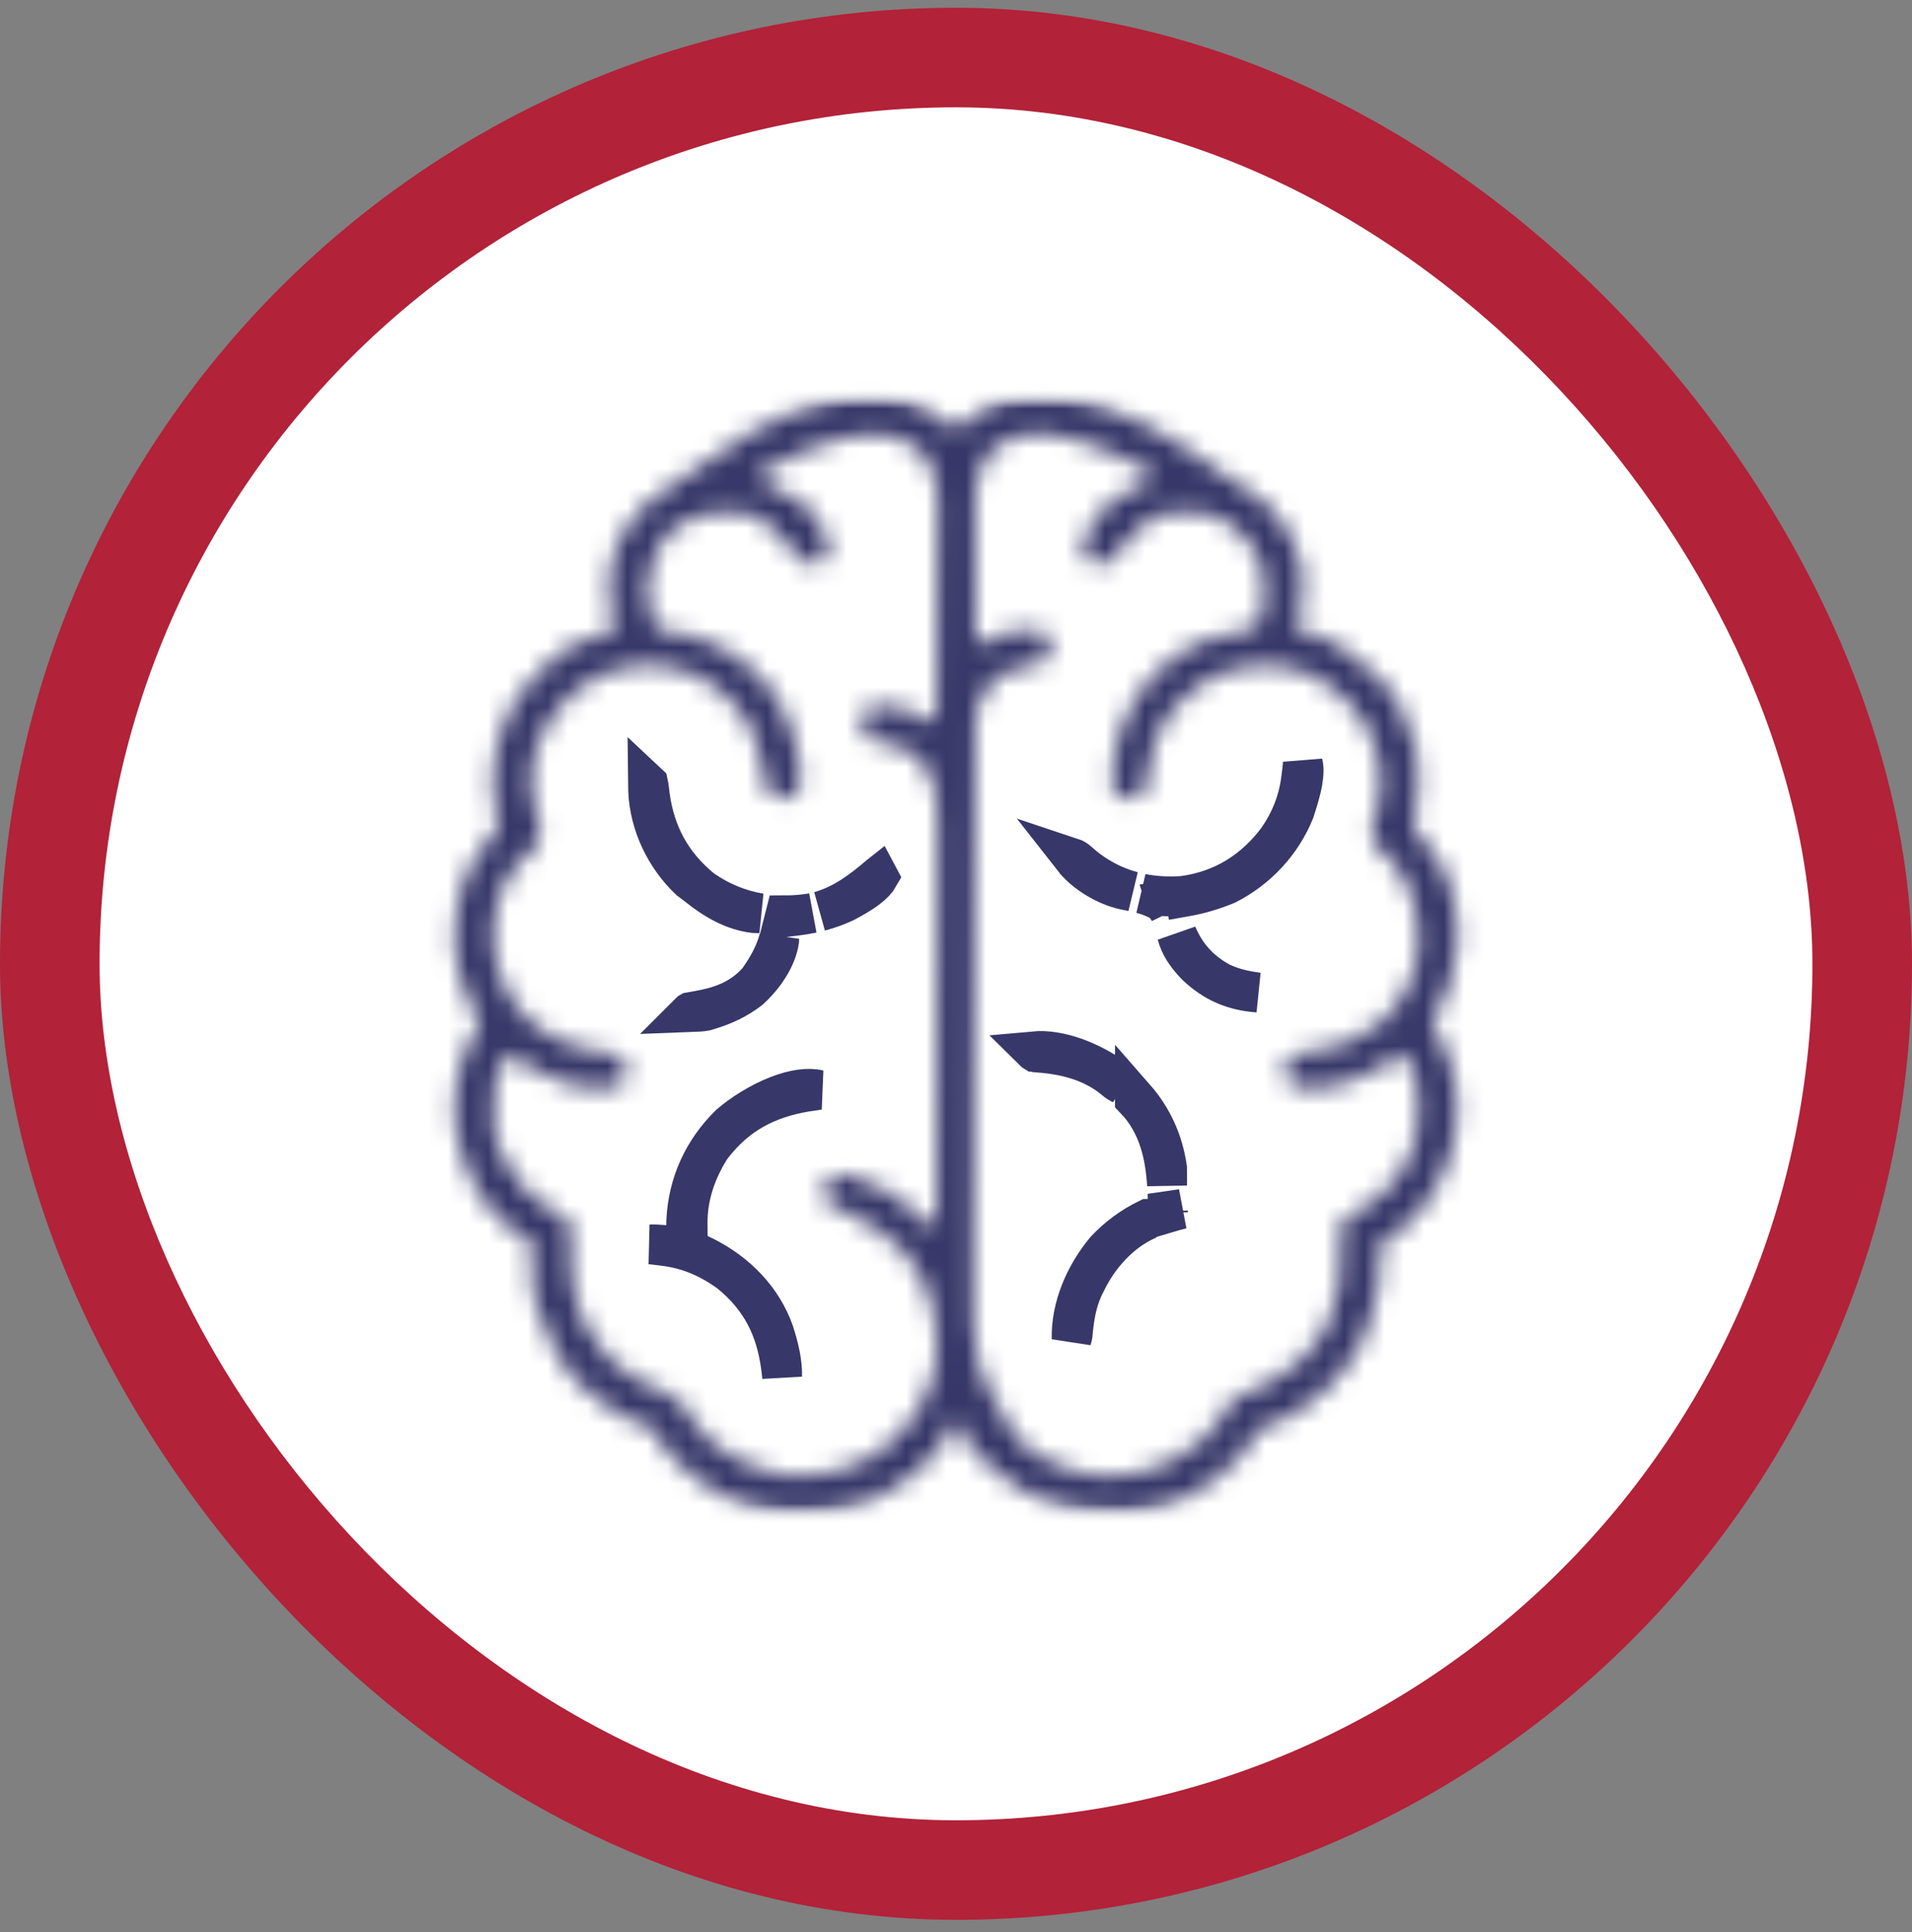
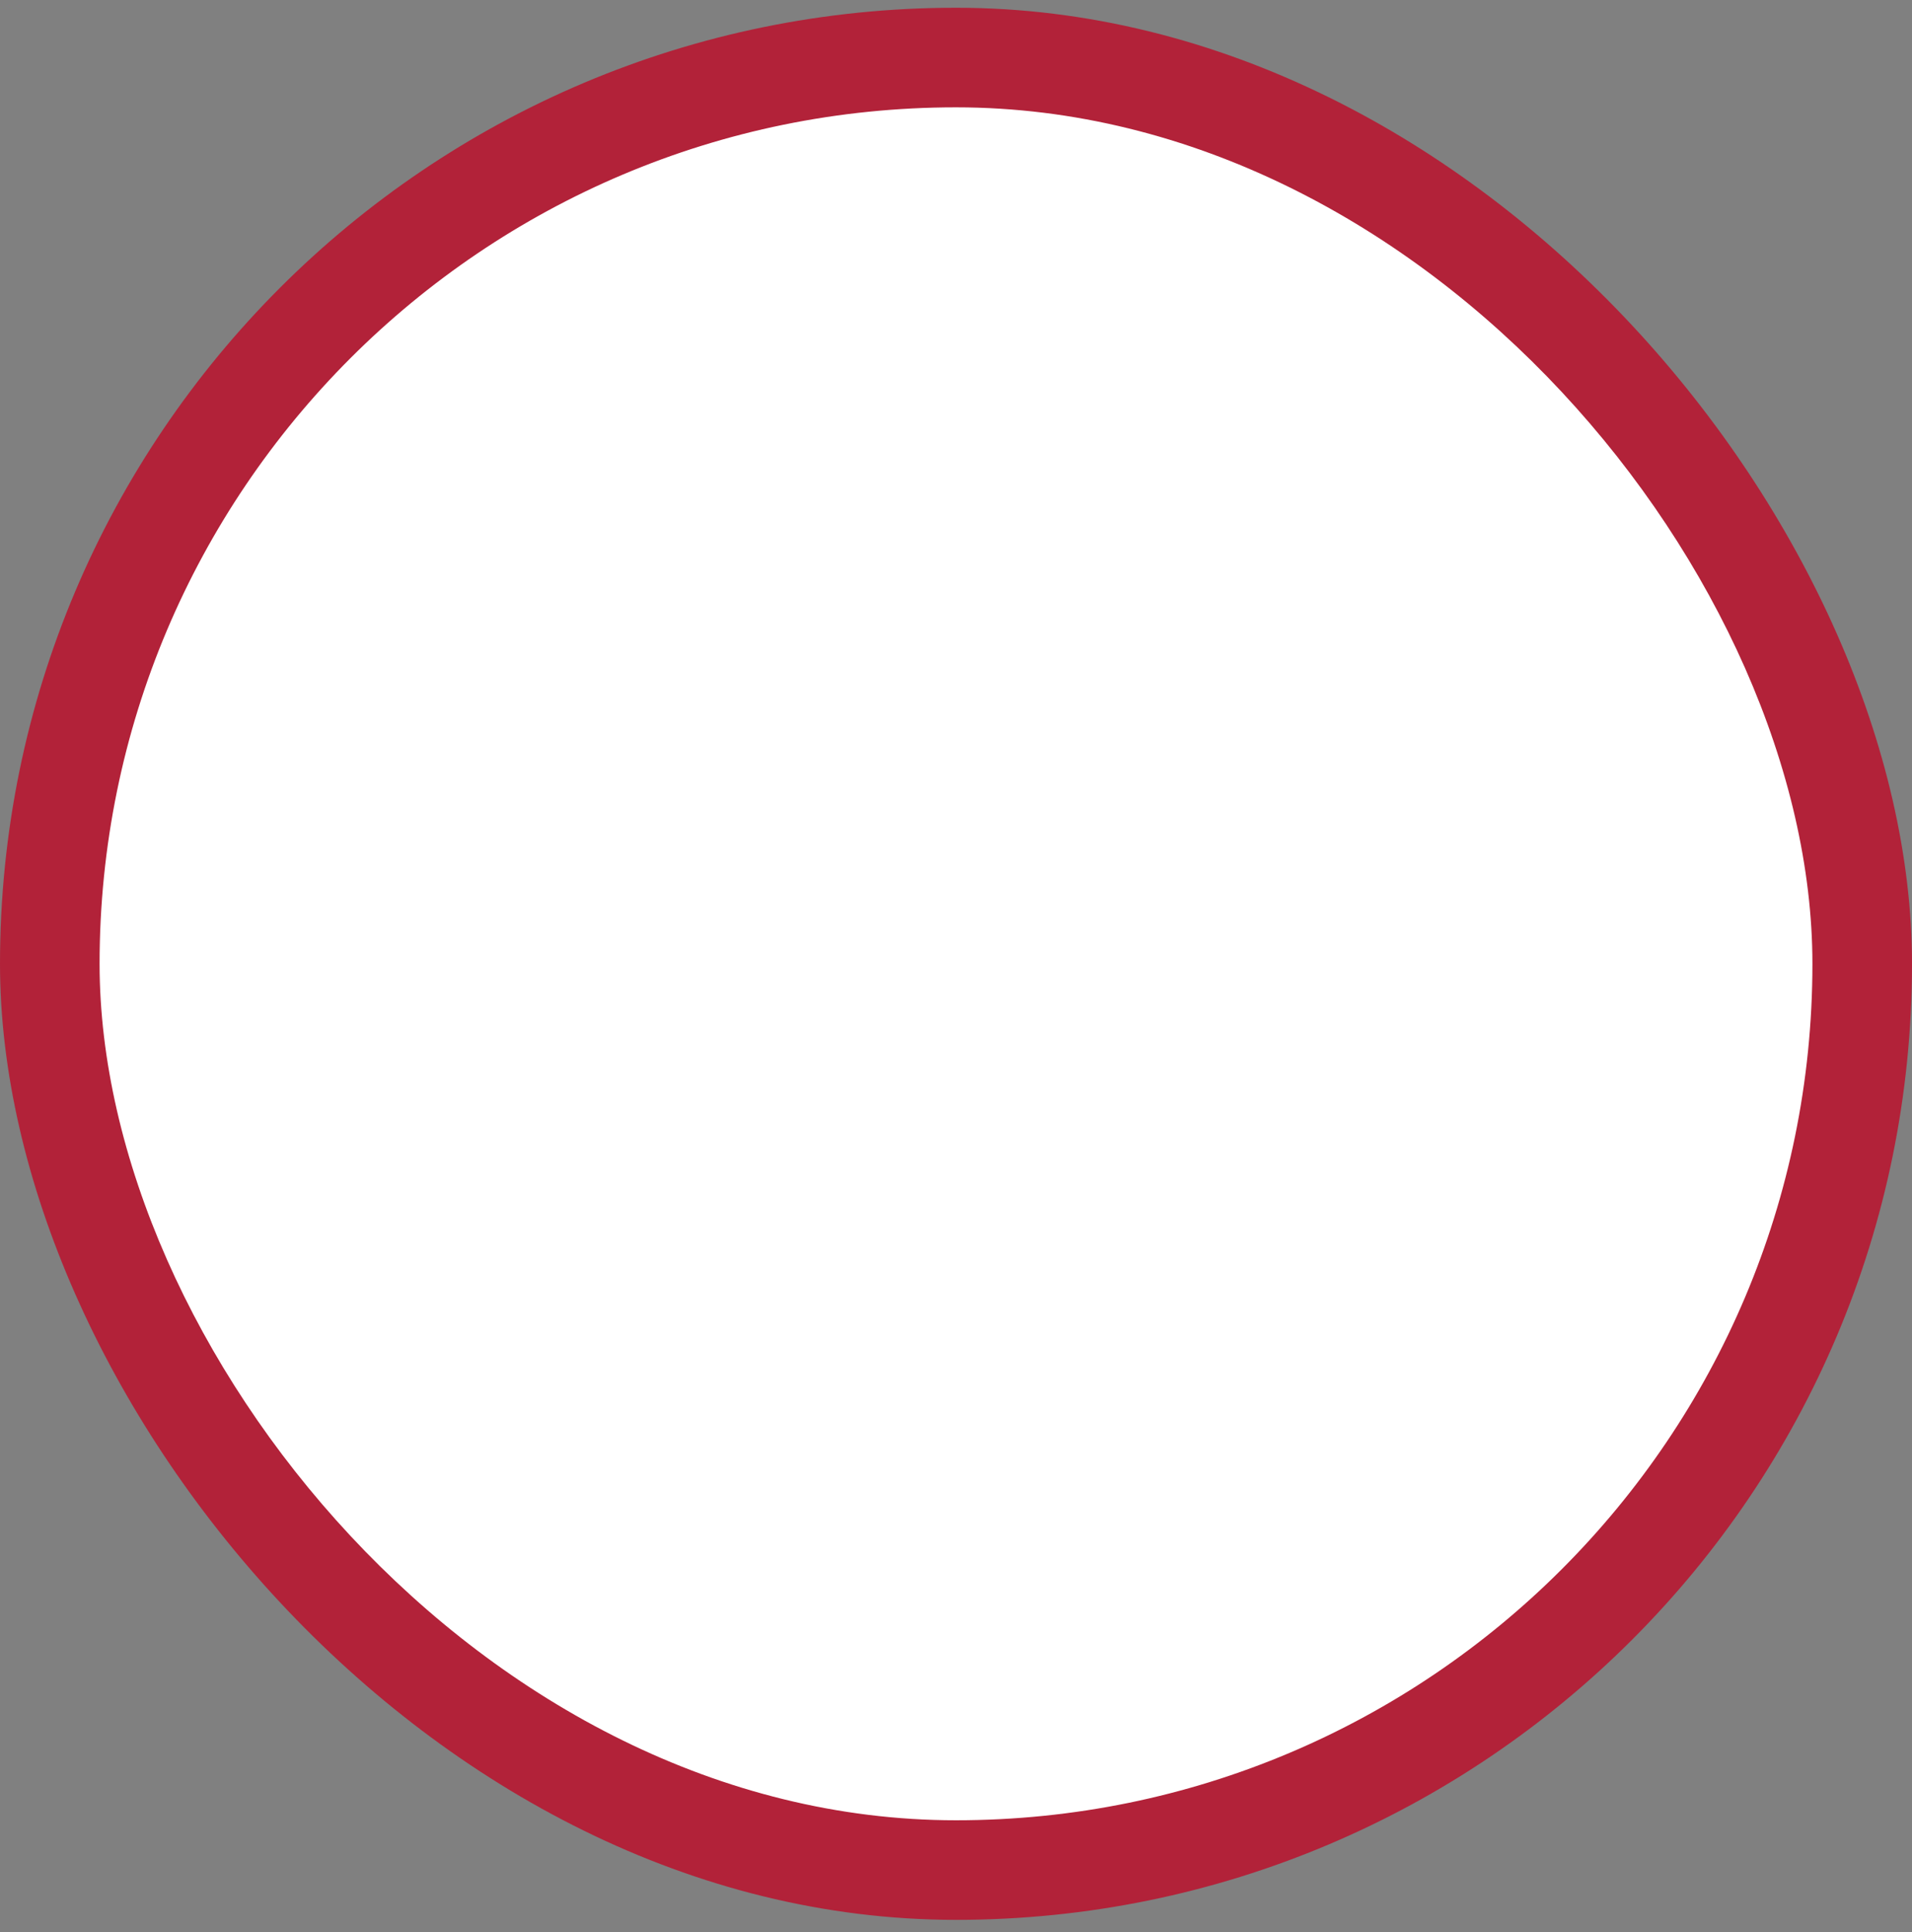
<svg xmlns="http://www.w3.org/2000/svg" width="96" height="97" viewBox="0 0 96 97" fill="none">
  <rect x="0" y="0" width="96" height="97" fill="#808080" stroke="none" />
  <rect y="0.389" width="96" height="96" rx="48" fill="#B22239" />
  <rect x="5" y="5.389" width="86" height="86" rx="43" fill="white" />
  <mask id="mask0_107_1234" style="mask-type:luminance" maskUnits="userSpaceOnUse" x="20" y="19" width="56" height="57">
-     <path d="M21 74.947V20.947H75V74.947H21Z" fill="white" stroke="white" stroke-width="2" />
-   </mask>
+     </mask>
  <g mask="url(#mask0_107_1234)">
    <mask id="path-4-inside-1_107_1234" fill="white">
-       <path d="M47.344 21.042C47.539 21.217 47.714 21.395 47.891 21.589C48.227 21.439 48.455 21.264 48.718 21.008C49.955 19.896 51.371 19.877 52.942 19.929C56.158 20.124 59.212 22.158 61.721 24.017C61.993 24.209 62.271 24.376 62.56 24.542C63.99 25.387 64.805 26.573 65.281 28.151C65.313 28.251 65.313 28.251 65.345 28.353C65.556 29.451 65.397 30.6 65.062 31.651C65.189 31.669 65.315 31.687 65.445 31.706C66.787 32.009 67.938 32.761 68.891 33.729C68.966 33.796 69.042 33.863 69.12 33.932C70.178 34.89 70.746 36.192 71.078 37.557C71.099 37.638 71.12 37.719 71.142 37.802C71.213 38.273 71.208 38.742 71.208 39.219C71.209 39.316 71.21 39.414 71.212 39.515C71.213 40.03 71.176 40.479 71.046 40.978C70.953 41.401 70.951 41.461 71.163 41.867C71.26 41.978 71.359 42.086 71.461 42.192C71.564 42.314 71.667 42.436 71.769 42.559C71.82 42.619 71.87 42.679 71.922 42.741C72.964 44.05 73.304 45.993 73.156 47.62C73.017 48.803 72.741 49.956 72.097 50.974C71.92 51.225 71.92 51.225 72.008 51.523C72.143 51.821 72.287 52.108 72.438 52.398C73.328 54.142 73.362 56.154 72.828 58.011C72.248 59.729 71.153 61.426 69.513 62.301C69.452 62.329 69.391 62.357 69.328 62.386C69.331 62.451 69.333 62.516 69.336 62.583C69.368 64.135 69.172 65.547 68.562 66.979C68.528 67.062 68.492 67.145 68.457 67.23C67.513 69.267 65.795 70.692 63.779 71.598C63.531 71.682 63.531 71.682 63.203 71.682C63.178 71.758 63.153 71.834 63.128 71.913C62.953 72.299 62.711 72.6 62.437 72.92C62.384 72.982 62.331 73.045 62.276 73.109C60.906 74.673 58.851 75.814 56.761 75.972C54.146 76.074 51.832 75.573 49.859 73.76C49.782 73.691 49.705 73.621 49.626 73.549C49.007 72.963 48.266 72.22 48.109 71.354C48.037 71.354 47.965 71.354 47.891 71.354C47.864 71.431 47.836 71.508 47.809 71.587C47.03 73.378 45.253 74.676 43.512 75.437C42.441 75.841 41.453 75.986 40.309 75.982C40.194 75.984 40.08 75.986 39.961 75.987C38.053 75.989 36.229 75.299 34.766 74.089C34.68 74.021 34.595 73.954 34.507 73.884C33.823 73.316 33.281 72.646 32.797 71.901C32.797 71.829 32.797 71.757 32.797 71.682C32.722 71.671 32.647 71.66 32.569 71.649C31.512 71.397 30.55 70.737 29.734 70.042C29.645 69.973 29.556 69.905 29.464 69.835C28.204 68.785 27.524 67.292 27 65.776C26.974 65.701 26.948 65.626 26.921 65.549C26.663 64.674 26.619 63.662 26.726 62.761C26.712 62.385 26.712 62.385 26.476 62.207C26.219 62.036 25.956 61.882 25.687 61.729C24.117 60.575 23.248 58.691 22.893 56.818C22.642 55.087 22.962 53.191 23.903 51.703C24.08 51.453 24.08 51.453 23.992 51.154C23.857 50.856 23.712 50.569 23.561 50.279C23.138 49.45 22.898 48.551 22.844 47.62C22.837 47.511 22.829 47.403 22.822 47.291C22.757 45.375 23.296 43.502 24.601 42.069C24.687 41.984 24.774 41.899 24.864 41.811C25.09 41.383 24.993 41.15 24.879 40.694C24.431 38.726 24.979 36.615 26.015 34.932C26.319 34.539 26.649 34.189 27 33.839C27.067 33.763 27.134 33.686 27.203 33.608C28.118 32.599 29.413 31.984 30.719 31.651C30.791 31.651 30.863 31.651 30.937 31.651C30.914 31.577 30.89 31.502 30.866 31.425C30.414 29.853 30.468 28.355 31.191 26.87C31.84 25.717 32.652 24.99 33.781 24.323C33.939 24.222 34.096 24.119 34.253 24.015C34.333 23.962 34.413 23.909 34.496 23.853C34.695 23.716 34.889 23.574 35.083 23.429C38.228 21.071 43.7 18.187 47.344 21.042ZM37.937 23.886C38.164 24.112 38.308 24.178 38.6 24.296C39.074 24.499 39.481 24.753 39.901 25.049C40.119 25.204 40.119 25.204 40.358 25.3C40.618 25.449 40.659 25.584 40.781 25.854C40.912 26.026 41.044 26.197 41.178 26.367C41.51 26.835 41.629 27.153 41.606 27.723C41.531 27.989 41.439 28.095 41.219 28.261C40.881 28.304 40.667 28.328 40.344 28.261C40.015 28.006 39.824 27.758 39.605 27.406C39.03 26.59 38.27 25.957 37.281 25.745C35.984 25.604 34.862 25.769 33.795 26.586C33.008 27.33 32.572 28.352 32.472 29.417C32.466 29.885 32.553 30.328 32.687 30.776C32.725 30.909 32.763 31.041 32.802 31.178C32.97 31.541 32.97 31.541 33.206 31.635C33.449 31.697 33.689 31.738 33.938 31.774C34.117 31.807 34.296 31.841 34.474 31.875C34.562 31.892 34.649 31.909 34.739 31.926C35.748 32.145 36.586 32.667 37.391 33.292C37.459 33.342 37.527 33.392 37.598 33.444C39.047 34.579 39.843 36.435 40.125 38.214C40.253 39.471 40.253 39.471 39.927 39.89C39.687 40.073 39.687 40.073 39.305 40.128C38.922 40.073 38.922 40.073 38.689 39.909C38.402 39.525 38.382 39.173 38.327 38.706C38.139 37.394 37.735 36.367 36.844 35.37C36.784 35.301 36.724 35.233 36.663 35.162C35.666 34.088 34.245 33.474 32.792 33.388C31.249 33.342 29.869 33.851 28.702 34.864C27.561 35.973 26.791 37.25 26.672 38.87C26.673 39.603 26.726 40.291 26.959 40.989C27.117 41.483 27.23 41.883 27 42.37C26.744 42.659 26.47 42.919 26.188 43.184C25.174 44.191 24.774 45.563 24.758 46.964C24.776 48.511 25.323 49.889 26.363 51.041C27.648 52.256 29.019 52.7 30.734 52.907C31.063 52.983 31.178 53.04 31.375 53.307C31.486 53.634 31.495 53.813 31.409 54.148C31.24 54.446 31.14 54.494 30.828 54.62C29.148 54.905 27.203 54.038 25.865 53.095C25.77 53.021 25.676 52.947 25.578 52.87C24.761 53.858 24.689 55.227 24.783 56.455C24.926 57.647 25.457 58.638 26.234 59.542C26.296 59.615 26.358 59.688 26.422 59.763C26.836 60.21 27.296 60.51 27.828 60.804C27.916 60.857 28.003 60.91 28.094 60.964C28.195 61.017 28.296 61.07 28.399 61.124C28.793 61.576 28.683 62.063 28.654 62.638C28.604 64.709 28.997 66.369 30.39 67.963C30.474 68.062 30.474 68.062 30.559 68.163C31.326 69.004 32.332 69.522 33.385 69.912C34.199 70.242 34.48 70.707 34.875 71.463C35.927 72.914 37.572 73.704 39.291 74.054C41.209 74.22 42.991 73.837 44.521 72.615C45.845 71.496 46.753 70.025 47.015 68.292C47.147 66.263 46.726 64.447 45.39 62.864C44.58 61.965 43.724 61.465 42.642 60.958C42.406 60.847 42.171 60.736 41.937 60.624C41.865 60.589 41.793 60.555 41.718 60.519C41.547 60.417 41.547 60.417 41.437 60.198C41.398 59.779 41.377 59.526 41.608 59.166C41.973 58.932 42.227 58.913 42.641 58.995C44.01 59.409 45.188 60.075 46.222 61.061C46.476 61.299 46.742 61.513 47.015 61.729C47.026 58.867 47.033 56.006 47.038 53.144C47.041 51.815 47.043 50.486 47.048 49.157C47.053 47.999 47.056 46.841 47.057 45.682C47.057 45.069 47.059 44.456 47.062 43.843C47.065 43.265 47.066 42.688 47.065 42.11C47.065 41.898 47.066 41.687 47.068 41.475C47.091 39.666 47.091 39.666 46.229 38.118C45.544 37.499 44.787 37.298 43.886 37.195C43.552 37.099 43.463 36.982 43.297 36.682C43.268 36.273 43.276 35.978 43.406 35.589C44.208 35.236 45.248 35.551 46.031 35.807C46.301 35.938 46.542 36.085 46.797 36.245C46.869 36.245 46.941 36.245 47.015 36.245C47.026 34.679 47.033 33.113 47.038 31.547C47.041 30.82 47.044 30.093 47.048 29.366C47.053 28.663 47.056 27.961 47.057 27.259C47.058 26.992 47.059 26.724 47.062 26.457C47.065 26.081 47.065 25.706 47.065 25.331C47.068 25.166 47.068 25.166 47.07 24.997C47.065 24.148 46.836 23.546 46.4 22.826C45.747 22.19 44.995 21.797 44.083 21.78C41.867 21.815 39.827 22.809 37.937 23.886ZM49.641 22.792C49.183 23.497 48.968 24.061 48.972 24.905C48.972 24.986 48.972 25.067 48.972 25.15C48.972 25.419 48.973 25.687 48.974 25.955C48.974 26.141 48.974 26.326 48.974 26.512C48.974 27.002 48.976 27.491 48.977 27.98C48.978 28.479 48.978 28.979 48.979 29.478C48.98 30.457 48.982 31.437 48.984 32.417C49.067 32.379 49.149 32.341 49.234 32.302C49.343 32.253 49.451 32.203 49.562 32.152C49.723 32.079 49.723 32.079 49.887 32.004C50.645 31.666 51.438 31.513 52.265 31.651C52.618 31.924 52.694 32.023 52.758 32.471C52.693 32.924 52.619 33.015 52.265 33.292C51.922 33.383 51.922 33.383 51.534 33.442C50.687 33.608 50.07 33.84 49.548 34.55C49.206 35.104 48.971 35.558 48.969 36.217C48.968 36.325 48.968 36.432 48.967 36.543C48.967 36.661 48.966 36.78 48.966 36.901C48.965 37.027 48.965 37.153 48.964 37.282C48.963 37.631 48.962 37.98 48.961 38.329C48.96 38.705 48.958 39.081 48.956 39.458C48.953 40.195 48.95 40.933 48.948 41.671C48.946 42.271 48.944 42.871 48.942 43.471C48.942 43.556 48.941 43.642 48.941 43.73C48.94 43.903 48.94 44.077 48.939 44.25C48.933 45.879 48.928 47.507 48.922 49.136C48.918 50.531 48.913 51.926 48.907 53.321C48.901 54.941 48.895 56.562 48.89 58.183C48.889 58.356 48.889 58.529 48.888 58.703C48.888 58.788 48.887 58.873 48.887 58.961C48.885 59.559 48.883 60.157 48.88 60.755C48.877 61.486 48.875 62.217 48.873 62.948C48.872 63.32 48.87 63.693 48.869 64.065C48.836 68.5 48.836 68.5 51.057 72.242C52.263 73.423 53.991 74.082 55.663 74.123C57.371 74.067 58.84 73.58 60.141 72.448C60.23 72.38 60.32 72.313 60.413 72.243C60.71 71.991 60.914 71.734 61.139 71.416C61.211 71.314 61.284 71.213 61.358 71.109C61.566 70.819 61.566 70.819 61.695 70.522C61.99 70.128 62.371 70.019 62.82 69.844C64.512 69.136 65.969 68.014 66.748 66.315C67.296 64.965 67.391 63.757 67.322 62.314C67.301 61.468 67.301 61.468 67.602 61.122C67.702 61.07 67.803 61.017 67.906 60.964C67.991 60.914 68.076 60.864 68.164 60.812C68.294 60.742 68.294 60.742 68.426 60.67C69.764 59.874 70.704 58.595 71.115 57.097C71.347 55.815 71.289 54.509 70.75 53.307C70.582 53.059 70.582 53.059 70.422 52.87C70.329 52.935 70.236 52.999 70.141 53.066C68.699 54.047 66.963 54.834 65.172 54.62C64.931 54.532 64.931 54.531 64.734 54.401C64.571 54.008 64.493 53.748 64.577 53.328C64.781 53.018 64.93 52.984 65.281 52.87C65.522 52.832 65.764 52.801 66.006 52.774C67.164 52.617 68.066 52.256 69 51.557C69.11 51.478 69.221 51.399 69.335 51.318C70.29 50.485 71.004 49.203 71.187 47.948C71.291 46.22 71.089 44.759 69.984 43.354C69.809 43.18 69.632 43.01 69.451 42.842C69.079 42.483 68.869 42.247 68.859 41.722C68.908 41.37 69.022 41.046 69.133 40.71C69.549 39.207 69.27 37.689 68.54 36.334C67.686 34.993 66.409 33.948 64.862 33.538C63.269 33.217 61.684 33.447 60.303 34.346C60.056 34.532 59.824 34.727 59.594 34.932C59.526 34.989 59.459 35.047 59.39 35.105C58.159 36.227 57.749 37.698 57.594 39.296C57.503 39.689 57.398 39.832 57.078 40.073C56.695 40.128 56.695 40.128 56.312 40.073C56.015 39.845 55.891 39.714 55.817 39.343C55.839 37.19 56.602 35.218 58.114 33.67C59.054 32.776 60.237 32.105 61.52 31.888C62.446 31.776 62.446 31.776 63.203 31.306C63.325 31.015 63.382 30.761 63.422 30.448C63.439 30.366 63.457 30.285 63.475 30.2C63.646 29.242 63.413 28.309 62.913 27.487C62.709 27.196 62.485 26.964 62.219 26.729C62.122 26.637 62.025 26.544 61.925 26.449C60.969 25.689 59.889 25.632 58.719 25.745C57.712 25.95 56.926 26.634 56.324 27.446C56.213 27.615 56.105 27.786 56.001 27.96C55.875 28.151 55.875 28.151 55.656 28.261C54.851 28.312 54.851 28.312 54.593 28.122C54.374 27.825 54.382 27.588 54.391 27.227C54.491 26.776 54.749 26.46 55.03 26.102C55.224 25.867 55.224 25.867 55.325 25.617C55.47 25.358 55.607 25.317 55.875 25.198C56.045 25.077 56.213 24.954 56.381 24.829C56.912 24.45 57.447 24.206 58.062 23.995C57.598 23.584 57.102 23.332 56.545 23.072C56.453 23.029 56.361 22.986 56.267 22.942C54.266 22.022 51.428 20.922 49.641 22.792Z" />
-     </mask>
+       </mask>
    <path d="M47.344 21.042C47.539 21.217 47.714 21.395 47.891 21.589C48.227 21.439 48.455 21.264 48.718 21.008C49.955 19.896 51.371 19.877 52.942 19.929C56.158 20.124 59.212 22.158 61.721 24.017C61.993 24.209 62.271 24.376 62.56 24.542C63.99 25.387 64.805 26.573 65.281 28.151C65.313 28.251 65.313 28.251 65.345 28.353C65.556 29.451 65.397 30.6 65.062 31.651C65.189 31.669 65.315 31.687 65.445 31.706C66.787 32.009 67.938 32.761 68.891 33.729C68.966 33.796 69.042 33.863 69.12 33.932C70.178 34.89 70.746 36.192 71.078 37.557C71.099 37.638 71.12 37.719 71.142 37.802C71.213 38.273 71.208 38.742 71.208 39.219C71.209 39.316 71.21 39.414 71.212 39.515C71.213 40.03 71.176 40.479 71.046 40.978C70.953 41.401 70.951 41.461 71.163 41.867C71.26 41.978 71.359 42.086 71.461 42.192C71.564 42.314 71.667 42.436 71.769 42.559C71.82 42.619 71.87 42.679 71.922 42.741C72.964 44.05 73.304 45.993 73.156 47.62C73.017 48.803 72.741 49.956 72.097 50.974C71.92 51.225 71.92 51.225 72.008 51.523C72.143 51.821 72.287 52.108 72.438 52.398C73.328 54.142 73.362 56.154 72.828 58.011C72.248 59.729 71.153 61.426 69.513 62.301C69.452 62.329 69.391 62.357 69.328 62.386C69.331 62.451 69.333 62.516 69.336 62.583C69.368 64.135 69.172 65.547 68.562 66.979C68.528 67.062 68.492 67.145 68.457 67.23C67.513 69.267 65.795 70.692 63.779 71.598C63.531 71.682 63.531 71.682 63.203 71.682C63.178 71.758 63.153 71.834 63.128 71.913C62.953 72.299 62.711 72.6 62.437 72.92C62.384 72.982 62.331 73.045 62.276 73.109C60.906 74.673 58.851 75.814 56.761 75.972C54.146 76.074 51.832 75.573 49.859 73.76C49.782 73.691 49.705 73.621 49.626 73.549C49.007 72.963 48.266 72.22 48.109 71.354C48.037 71.354 47.965 71.354 47.891 71.354C47.864 71.431 47.836 71.508 47.809 71.587C47.03 73.378 45.253 74.676 43.512 75.437C42.441 75.841 41.453 75.986 40.309 75.982C40.194 75.984 40.08 75.986 39.961 75.987C38.053 75.989 36.229 75.299 34.766 74.089C34.68 74.021 34.595 73.954 34.507 73.884C33.823 73.316 33.281 72.646 32.797 71.901C32.797 71.829 32.797 71.757 32.797 71.682C32.722 71.671 32.647 71.66 32.569 71.649C31.512 71.397 30.55 70.737 29.734 70.042C29.645 69.973 29.556 69.905 29.464 69.835C28.204 68.785 27.524 67.292 27 65.776C26.974 65.701 26.948 65.626 26.921 65.549C26.663 64.674 26.619 63.662 26.726 62.761C26.712 62.385 26.712 62.385 26.476 62.207C26.219 62.036 25.956 61.882 25.687 61.729C24.117 60.575 23.248 58.691 22.893 56.818C22.642 55.087 22.962 53.191 23.903 51.703C24.08 51.453 24.08 51.453 23.992 51.154C23.857 50.856 23.712 50.569 23.561 50.279C23.138 49.45 22.898 48.551 22.844 47.62C22.837 47.511 22.829 47.403 22.822 47.291C22.757 45.375 23.296 43.502 24.601 42.069C24.687 41.984 24.774 41.899 24.864 41.811C25.09 41.383 24.993 41.15 24.879 40.694C24.431 38.726 24.979 36.615 26.015 34.932C26.319 34.539 26.649 34.189 27 33.839C27.067 33.763 27.134 33.686 27.203 33.608C28.118 32.599 29.413 31.984 30.719 31.651C30.791 31.651 30.863 31.651 30.937 31.651C30.914 31.577 30.89 31.502 30.866 31.425C30.414 29.853 30.468 28.355 31.191 26.87C31.84 25.717 32.652 24.99 33.781 24.323C33.939 24.222 34.096 24.119 34.253 24.015C34.333 23.962 34.413 23.909 34.496 23.853C34.695 23.716 34.889 23.574 35.083 23.429C38.228 21.071 43.7 18.187 47.344 21.042ZM37.937 23.886C38.164 24.112 38.308 24.178 38.6 24.296C39.074 24.499 39.481 24.753 39.901 25.049C40.119 25.204 40.119 25.204 40.358 25.3C40.618 25.449 40.659 25.584 40.781 25.854C40.912 26.026 41.044 26.197 41.178 26.367C41.51 26.835 41.629 27.153 41.606 27.723C41.531 27.989 41.439 28.095 41.219 28.261C40.881 28.304 40.667 28.328 40.344 28.261C40.015 28.006 39.824 27.758 39.605 27.406C39.03 26.59 38.27 25.957 37.281 25.745C35.984 25.604 34.862 25.769 33.795 26.586C33.008 27.33 32.572 28.352 32.472 29.417C32.466 29.885 32.553 30.328 32.687 30.776C32.725 30.909 32.763 31.041 32.802 31.178C32.97 31.541 32.97 31.541 33.206 31.635C33.449 31.697 33.689 31.738 33.938 31.774C34.117 31.807 34.296 31.841 34.474 31.875C34.562 31.892 34.649 31.909 34.739 31.926C35.748 32.145 36.586 32.667 37.391 33.292C37.459 33.342 37.527 33.392 37.598 33.444C39.047 34.579 39.843 36.435 40.125 38.214C40.253 39.471 40.253 39.471 39.927 39.89C39.687 40.073 39.687 40.073 39.305 40.128C38.922 40.073 38.922 40.073 38.689 39.909C38.402 39.525 38.382 39.173 38.327 38.706C38.139 37.394 37.735 36.367 36.844 35.37C36.784 35.301 36.724 35.233 36.663 35.162C35.666 34.088 34.245 33.474 32.792 33.388C31.249 33.342 29.869 33.851 28.702 34.864C27.561 35.973 26.791 37.25 26.672 38.87C26.673 39.603 26.726 40.291 26.959 40.989C27.117 41.483 27.23 41.883 27 42.37C26.744 42.659 26.47 42.919 26.188 43.184C25.174 44.191 24.774 45.563 24.758 46.964C24.776 48.511 25.323 49.889 26.363 51.041C27.648 52.256 29.019 52.7 30.734 52.907C31.063 52.983 31.178 53.04 31.375 53.307C31.486 53.634 31.495 53.813 31.409 54.148C31.24 54.446 31.14 54.494 30.828 54.62C29.148 54.905 27.203 54.038 25.865 53.095C25.77 53.021 25.676 52.947 25.578 52.87C24.761 53.858 24.689 55.227 24.783 56.455C24.926 57.647 25.457 58.638 26.234 59.542C26.296 59.615 26.358 59.688 26.422 59.763C26.836 60.21 27.296 60.51 27.828 60.804C27.916 60.857 28.003 60.91 28.094 60.964C28.195 61.017 28.296 61.07 28.399 61.124C28.793 61.576 28.683 62.063 28.654 62.638C28.604 64.709 28.997 66.369 30.39 67.963C30.474 68.062 30.474 68.062 30.559 68.163C31.326 69.004 32.332 69.522 33.385 69.912C34.199 70.242 34.48 70.707 34.875 71.463C35.927 72.914 37.572 73.704 39.291 74.054C41.209 74.22 42.991 73.837 44.521 72.615C45.845 71.496 46.753 70.025 47.015 68.292C47.147 66.263 46.726 64.447 45.39 62.864C44.58 61.965 43.724 61.465 42.642 60.958C42.406 60.847 42.171 60.736 41.937 60.624C41.865 60.589 41.793 60.555 41.718 60.519C41.547 60.417 41.547 60.417 41.437 60.198C41.398 59.779 41.377 59.526 41.608 59.166C41.973 58.932 42.227 58.913 42.641 58.995C44.01 59.409 45.188 60.075 46.222 61.061C46.476 61.299 46.742 61.513 47.015 61.729C47.026 58.867 47.033 56.006 47.038 53.144C47.041 51.815 47.043 50.486 47.048 49.157C47.053 47.999 47.056 46.841 47.057 45.682C47.057 45.069 47.059 44.456 47.062 43.843C47.065 43.265 47.066 42.688 47.065 42.11C47.065 41.898 47.066 41.687 47.068 41.475C47.091 39.666 47.091 39.666 46.229 38.118C45.544 37.499 44.787 37.298 43.886 37.195C43.552 37.099 43.463 36.982 43.297 36.682C43.268 36.273 43.276 35.978 43.406 35.589C44.208 35.236 45.248 35.551 46.031 35.807C46.301 35.938 46.542 36.085 46.797 36.245C46.869 36.245 46.941 36.245 47.015 36.245C47.026 34.679 47.033 33.113 47.038 31.547C47.041 30.82 47.044 30.093 47.048 29.366C47.053 28.663 47.056 27.961 47.057 27.259C47.058 26.992 47.059 26.724 47.062 26.457C47.065 26.081 47.065 25.706 47.065 25.331C47.068 25.166 47.068 25.166 47.07 24.997C47.065 24.148 46.836 23.546 46.4 22.826C45.747 22.19 44.995 21.797 44.083 21.78C41.867 21.815 39.827 22.809 37.937 23.886ZM49.641 22.792C49.183 23.497 48.968 24.061 48.972 24.905C48.972 24.986 48.972 25.067 48.972 25.15C48.972 25.419 48.973 25.687 48.974 25.955C48.974 26.141 48.974 26.326 48.974 26.512C48.974 27.002 48.976 27.491 48.977 27.98C48.978 28.479 48.978 28.979 48.979 29.478C48.98 30.457 48.982 31.437 48.984 32.417C49.067 32.379 49.149 32.341 49.234 32.302C49.343 32.253 49.451 32.203 49.562 32.152C49.723 32.079 49.723 32.079 49.887 32.004C50.645 31.666 51.438 31.513 52.265 31.651C52.618 31.924 52.694 32.023 52.758 32.471C52.693 32.924 52.619 33.015 52.265 33.292C51.922 33.383 51.922 33.383 51.534 33.442C50.687 33.608 50.07 33.84 49.548 34.55C49.206 35.104 48.971 35.558 48.969 36.217C48.968 36.325 48.968 36.432 48.967 36.543C48.967 36.661 48.966 36.78 48.966 36.901C48.965 37.027 48.965 37.153 48.964 37.282C48.963 37.631 48.962 37.98 48.961 38.329C48.96 38.705 48.958 39.081 48.956 39.458C48.953 40.195 48.95 40.933 48.948 41.671C48.946 42.271 48.944 42.871 48.942 43.471C48.942 43.556 48.941 43.642 48.941 43.73C48.94 43.903 48.94 44.077 48.939 44.25C48.933 45.879 48.928 47.507 48.922 49.136C48.918 50.531 48.913 51.926 48.907 53.321C48.901 54.941 48.895 56.562 48.89 58.183C48.889 58.356 48.889 58.529 48.888 58.703C48.888 58.788 48.887 58.873 48.887 58.961C48.885 59.559 48.883 60.157 48.88 60.755C48.877 61.486 48.875 62.217 48.873 62.948C48.872 63.32 48.87 63.693 48.869 64.065C48.836 68.5 48.836 68.5 51.057 72.242C52.263 73.423 53.991 74.082 55.663 74.123C57.371 74.067 58.84 73.58 60.141 72.448C60.23 72.38 60.32 72.313 60.413 72.243C60.71 71.991 60.914 71.734 61.139 71.416C61.211 71.314 61.284 71.213 61.358 71.109C61.566 70.819 61.566 70.819 61.695 70.522C61.99 70.128 62.371 70.019 62.82 69.844C64.512 69.136 65.969 68.014 66.748 66.315C67.296 64.965 67.391 63.757 67.322 62.314C67.301 61.468 67.301 61.468 67.602 61.122C67.702 61.07 67.803 61.017 67.906 60.964C67.991 60.914 68.076 60.864 68.164 60.812C68.294 60.742 68.294 60.742 68.426 60.67C69.764 59.874 70.704 58.595 71.115 57.097C71.347 55.815 71.289 54.509 70.75 53.307C70.582 53.059 70.582 53.059 70.422 52.87C70.329 52.935 70.236 52.999 70.141 53.066C68.699 54.047 66.963 54.834 65.172 54.62C64.931 54.532 64.931 54.531 64.734 54.401C64.571 54.008 64.493 53.748 64.577 53.328C64.781 53.018 64.93 52.984 65.281 52.87C65.522 52.832 65.764 52.801 66.006 52.774C67.164 52.617 68.066 52.256 69 51.557C69.11 51.478 69.221 51.399 69.335 51.318C70.29 50.485 71.004 49.203 71.187 47.948C71.291 46.22 71.089 44.759 69.984 43.354C69.809 43.18 69.632 43.01 69.451 42.842C69.079 42.483 68.869 42.247 68.859 41.722C68.908 41.37 69.022 41.046 69.133 40.71C69.549 39.207 69.27 37.689 68.54 36.334C67.686 34.993 66.409 33.948 64.862 33.538C63.269 33.217 61.684 33.447 60.303 34.346C60.056 34.532 59.824 34.727 59.594 34.932C59.526 34.989 59.459 35.047 59.39 35.105C58.159 36.227 57.749 37.698 57.594 39.296C57.503 39.689 57.398 39.832 57.078 40.073C56.695 40.128 56.695 40.128 56.312 40.073C56.015 39.845 55.891 39.714 55.817 39.343C55.839 37.19 56.602 35.218 58.114 33.67C59.054 32.776 60.237 32.105 61.52 31.888C62.446 31.776 62.446 31.776 63.203 31.306C63.325 31.015 63.382 30.761 63.422 30.448C63.439 30.366 63.457 30.285 63.475 30.2C63.646 29.242 63.413 28.309 62.913 27.487C62.709 27.196 62.485 26.964 62.219 26.729C62.122 26.637 62.025 26.544 61.925 26.449C60.969 25.689 59.889 25.632 58.719 25.745C57.712 25.95 56.926 26.634 56.324 27.446C56.213 27.615 56.105 27.786 56.001 27.96C55.875 28.151 55.875 28.151 55.656 28.261C54.851 28.312 54.851 28.312 54.593 28.122C54.374 27.825 54.382 27.588 54.391 27.227C54.491 26.776 54.749 26.46 55.03 26.102C55.224 25.867 55.224 25.867 55.325 25.617C55.47 25.358 55.607 25.317 55.875 25.198C56.045 25.077 56.213 24.954 56.381 24.829C56.912 24.45 57.447 24.206 58.062 23.995C57.598 23.584 57.102 23.332 56.545 23.072C56.453 23.029 56.361 22.986 56.267 22.942C54.266 22.022 51.428 20.922 49.641 22.792Z" fill="#EA6039" stroke="#373769" stroke-width="4" mask="url(#path-4-inside-1_107_1234)" />
    <path d="M37.864 45.843L37.844 45.842C36.819 45.715 35.882 45.188 34.959 44.438L34.943 44.425L34.926 44.412L34.623 44.186C33.391 43.017 32.613 41.372 32.543 39.693C32.54 39.536 32.538 39.418 32.537 39.325C32.539 39.327 32.54 39.329 32.541 39.33C32.576 39.487 32.596 39.666 32.623 39.912L32.624 39.928L32.627 39.944C32.892 41.846 33.684 43.347 35.189 44.603L35.221 44.63L35.254 44.653C36.165 45.294 37.148 45.683 38.167 45.854C38.066 45.85 37.966 45.847 37.864 45.843ZM39.404 46.043L39.426 45.956C39.878 45.956 40.334 45.916 40.79 45.842C40.536 45.895 40.276 45.938 40.005 45.971L39.404 46.043ZM42.414 45.302C41.998 45.494 41.587 45.641 41.161 45.754C42.37 45.403 43.296 44.684 44.094 44.004C44.1 44 44.105 43.996 44.11 43.992C44.116 44.003 44.119 44.011 44.122 44.017C44.031 44.179 43.858 44.374 43.571 44.594C43.225 44.861 42.812 45.09 42.414 45.302ZM38.1 49.178C38.511 48.591 38.907 47.927 39.122 47.114L39.12 47.226C38.99 48.088 38.388 49.005 37.627 49.693C37.01 50.162 36.354 50.473 35.571 50.709L35.567 50.71L35.41 50.758C35.206 50.795 34.99 50.804 34.689 50.81L34.689 50.81L34.677 50.811L34.65 50.812C34.651 50.811 34.653 50.811 34.655 50.81C34.738 50.793 34.834 50.778 34.986 50.754L34.988 50.754L34.996 50.753L35.004 50.752C36.014 50.577 37.132 50.27 38.026 49.271L38.066 49.227L38.1 49.178Z" fill="#EA6039" stroke="#373769" stroke-width="2" />
    <path d="M61.326 49.34C61.975 49.641 62.585 49.754 63.161 49.831C61.936 49.744 60.967 49.333 60.055 48.471C59.538 47.923 59.253 47.497 59.093 46.914C59.523 47.919 60.183 48.719 61.268 49.311L61.297 49.326L61.326 49.34ZM56.665 44.718C56.6 44.705 56.54 44.693 56.485 44.682C55.532 44.48 54.472 43.842 53.889 43.097C53.898 43.1 53.907 43.103 53.914 43.106C53.969 43.13 54.056 43.18 54.239 43.349L54.251 43.361L54.264 43.372C55.055 44.056 55.934 44.507 56.865 44.758C56.794 44.743 56.727 44.73 56.665 44.718ZM64.166 42.12C64.808 41.178 65.197 40.202 65.336 39.047L65.386 38.634L65.387 38.625L65.388 38.616L65.415 38.344C65.464 38.528 65.473 38.819 65.399 39.243C65.317 39.719 65.161 40.204 65.015 40.66C65.008 40.68 65.002 40.7 64.996 40.72C64.361 42.308 63.122 43.635 61.585 44.412C60.943 44.675 60.293 44.876 59.636 44.995L58.515 45.196L58.668 45.677C58.634 45.627 58.602 45.581 58.572 45.541C58.565 45.529 58.557 45.519 58.55 45.509L58.417 45.323L58.218 45.213C57.925 45.051 57.611 44.943 57.318 44.864C57.977 44.995 58.658 45.031 59.35 44.985L59.385 44.982L59.421 44.977C61.415 44.699 62.951 43.723 64.136 42.162L64.152 42.142L64.166 42.12Z" fill="#EA6039" stroke="#373769" stroke-width="2" />
-     <path d="M58.601 59.134L58.598 59.42L58.596 59.496C58.508 58.068 58.197 56.456 56.984 55.194V55.112C57.852 56.103 58.401 57.288 58.596 58.643C58.601 58.806 58.603 58.969 58.601 59.131L58.601 59.134ZM58.643 60.885L58.641 60.8L59.342 60.698C59.106 60.753 58.873 60.816 58.643 60.885ZM57.628 61.197H57.71L57.683 61.207L57.654 61.219C56.238 61.819 55.139 63.106 54.541 64.349C54.523 64.385 54.505 64.418 54.488 64.452C54.465 64.498 54.442 64.544 54.417 64.593L54.408 64.611L54.399 64.63C54.019 65.465 53.922 66.283 53.854 67.018C53.839 67.102 53.824 67.164 53.806 67.217C53.771 65.647 54.447 64.038 55.503 62.764C56.119 62.11 56.828 61.585 57.628 61.197ZM56.305 54.431L56.236 54.399C56.109 54.329 56.004 54.249 55.829 54.099L55.805 54.079L55.781 54.06C54.601 53.168 53.238 52.925 52.017 52.835C51.986 52.826 51.967 52.819 51.956 52.814C51.942 52.808 51.938 52.805 51.936 52.803L51.935 52.803C51.93 52.8 51.922 52.793 51.909 52.78C53.183 52.663 54.712 53.267 55.898 54.096C56.039 54.204 56.174 54.316 56.305 54.431Z" fill="#EA6039" stroke="#373769" stroke-width="2" />
    <path d="M34.453 61.529L34.457 61.293C34.544 59.429 35.303 57.764 36.645 56.45C37.234 55.944 38.121 55.367 39.045 55.008C39.87 54.687 40.581 54.594 41.112 54.719L41.105 54.72L40.803 54.766L40.799 54.766L40.479 54.813L40.469 54.814L40.459 54.816C38.519 55.141 36.978 55.934 35.727 57.573L35.7 57.607L35.677 57.644C34.972 58.757 34.509 60.042 34.524 61.445C34.524 61.445 34.524 61.446 34.524 61.446L34.527 61.798H34.527L34.527 61.804L34.531 62.072L34.54 62.695L35.104 62.961L35.358 63.081C36.998 63.906 38.275 65.217 38.865 66.892C39.12 67.697 39.284 68.398 39.269 69.095C39.248 68.942 39.23 68.784 39.212 68.62L39.21 68.607L39.208 68.594C38.949 66.696 38.218 65.196 36.664 63.923L36.642 63.904L36.618 63.887C35.626 63.167 34.564 62.702 33.303 62.55L32.889 62.5L32.88 62.499L32.872 62.498L32.664 62.477C32.817 62.469 33.032 62.483 33.381 62.508L34.433 62.583L34.453 61.529Z" fill="#EA6039" stroke="#373769" stroke-width="2" />
  </g>
</svg>